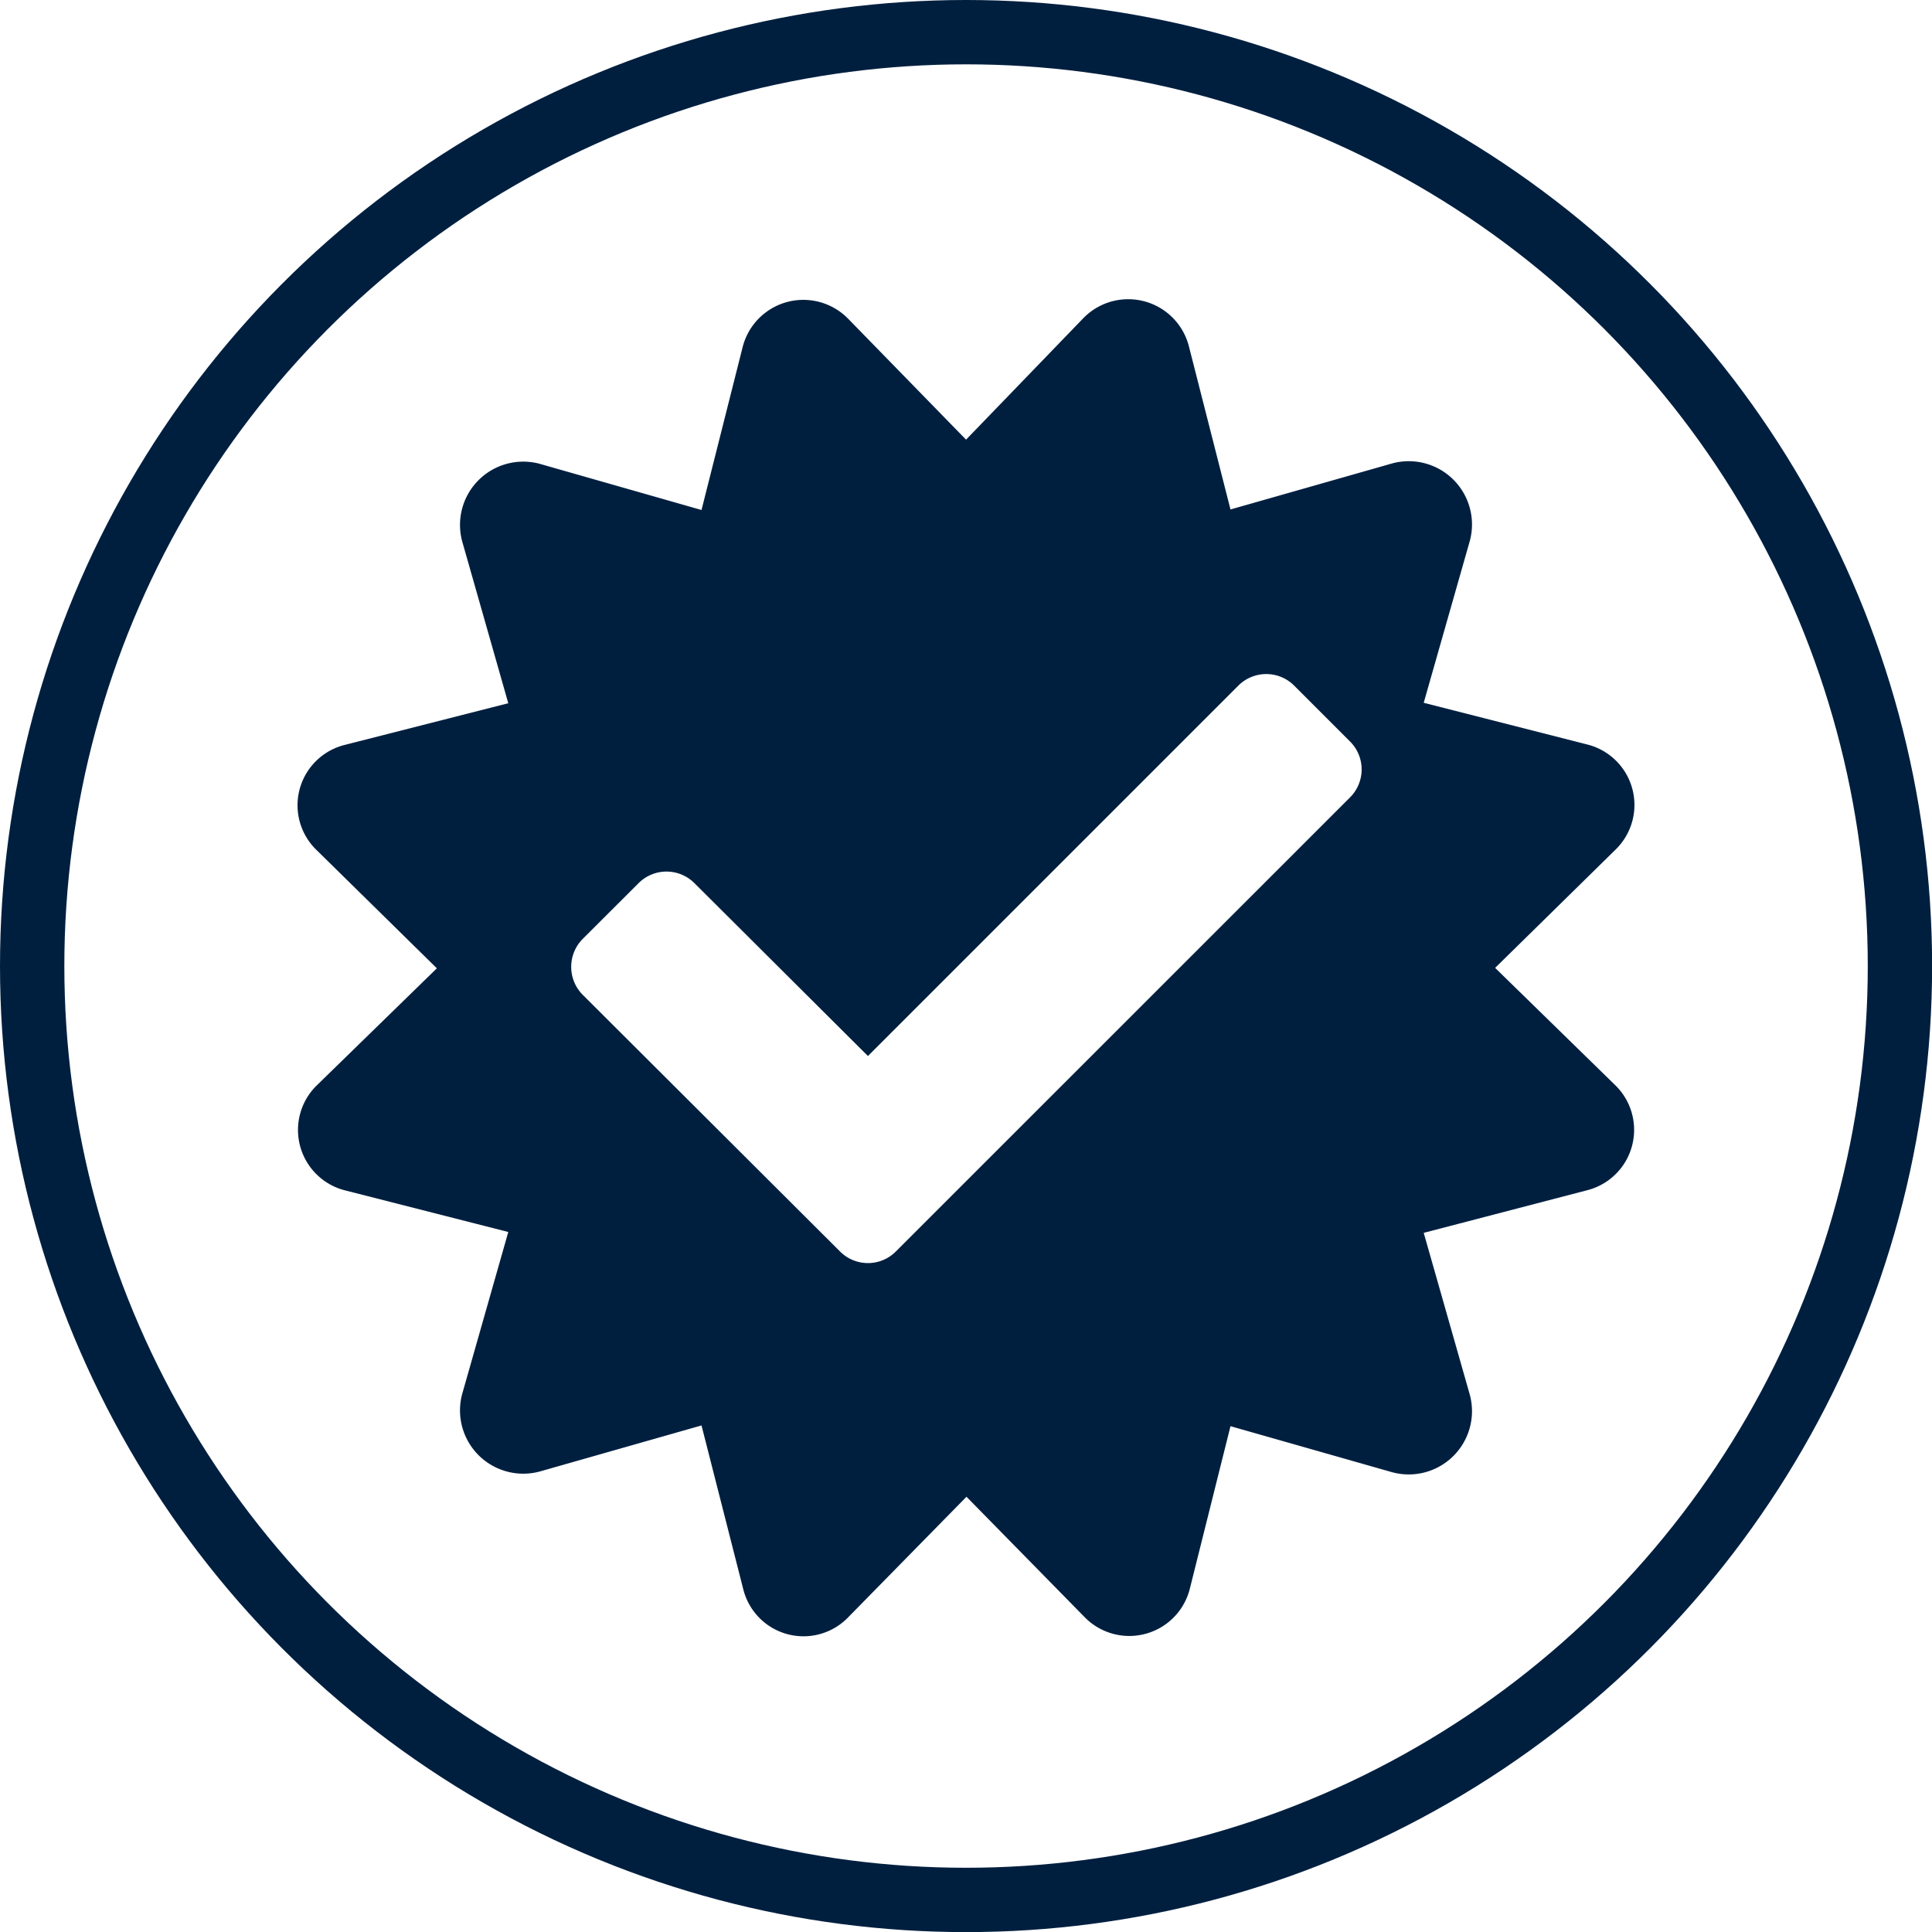
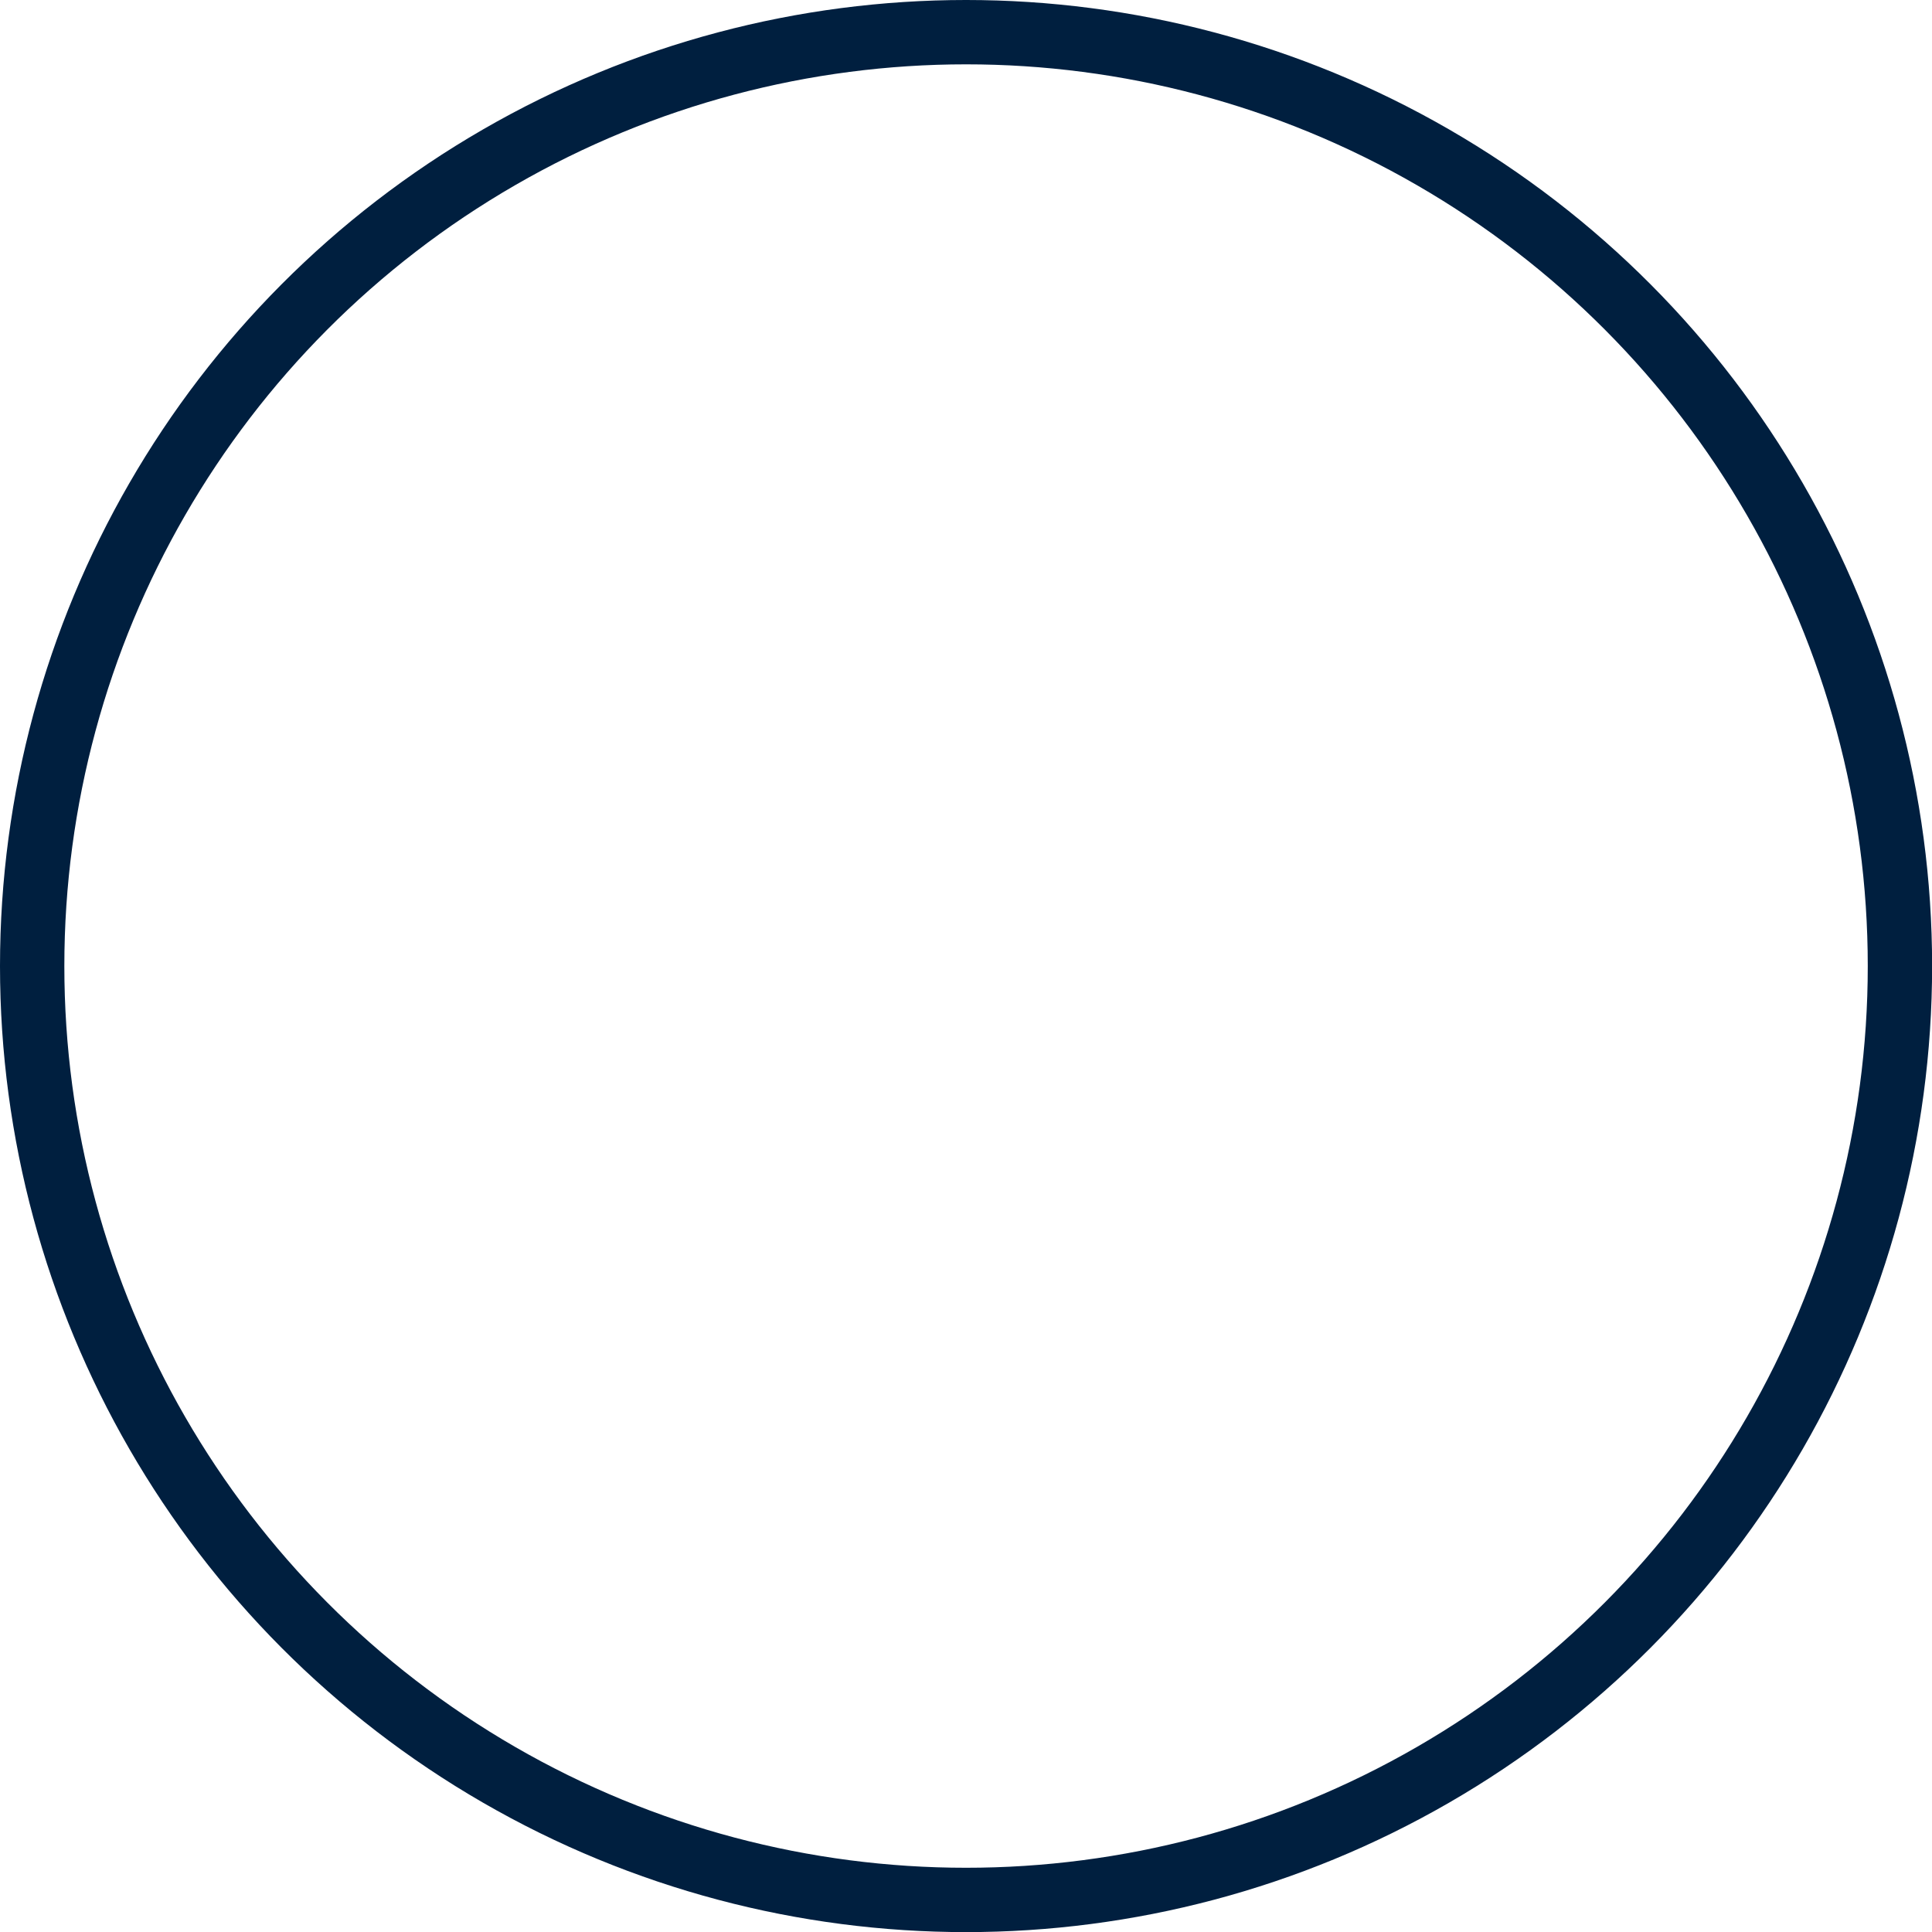
<svg xmlns="http://www.w3.org/2000/svg" viewBox="0 0 180.17 180.17">
  <defs>
    <style>.cls-1{fill:none;stroke:#001f3f;stroke-miterlimit:10;stroke-width:6px;}.cls-2{fill:#001f3f;}</style>
  </defs>
  <title>licensed-icon</title>
  <g id="Layer_2" data-name="Layer 2">
    <g id="Layer_1-2" data-name="Layer 1">
      <circle class="cls-1" cx="90.09" cy="90.09" r="87.09" />
-       <path class="cls-2" d="M139.43,90.26l11.2-11a5.81,5.81,0,0,0-2.6-9.83l-15.26-3.89,4.3-15.1a5.9,5.9,0,0,0-7.22-7.23l-15.1,4.3-3.89-15.26A5.84,5.84,0,0,0,101,29.7L90.09,41l-11-11.28a5.84,5.84,0,0,0-9.82,2.59L65.42,47.56l-15.1-4.31a5.9,5.9,0,0,0-7.22,7.23l4.3,15.1L32.14,69.47a5.8,5.8,0,0,0-2.59,9.83l11.19,11L29.55,101.21A5.81,5.81,0,0,0,32.14,111l15.26,3.89L43.1,130a5.9,5.9,0,0,0,7.22,7.23l15.1-4.3,3.89,15.26a5.79,5.79,0,0,0,9.82,2.6l11-11.21,11,11.21a5.82,5.82,0,0,0,9.82-2.6L114.75,133l15.1,4.3a5.9,5.9,0,0,0,7.22-7.23l-4.3-15.1L148,111a5.81,5.81,0,0,0,2.6-9.83ZM125.9,74.36,83.54,116.71a3.67,3.67,0,0,1-5.2,0l-24-23.94a3.7,3.7,0,0,1,0-5.21l5.21-5.2a3.68,3.68,0,0,1,5.21,0L80.94,98.48l34.54-34.54a3.68,3.68,0,0,1,5.21,0l5.21,5.21A3.68,3.68,0,0,1,125.9,74.36Z" />
    </g>
  </g>
</svg>